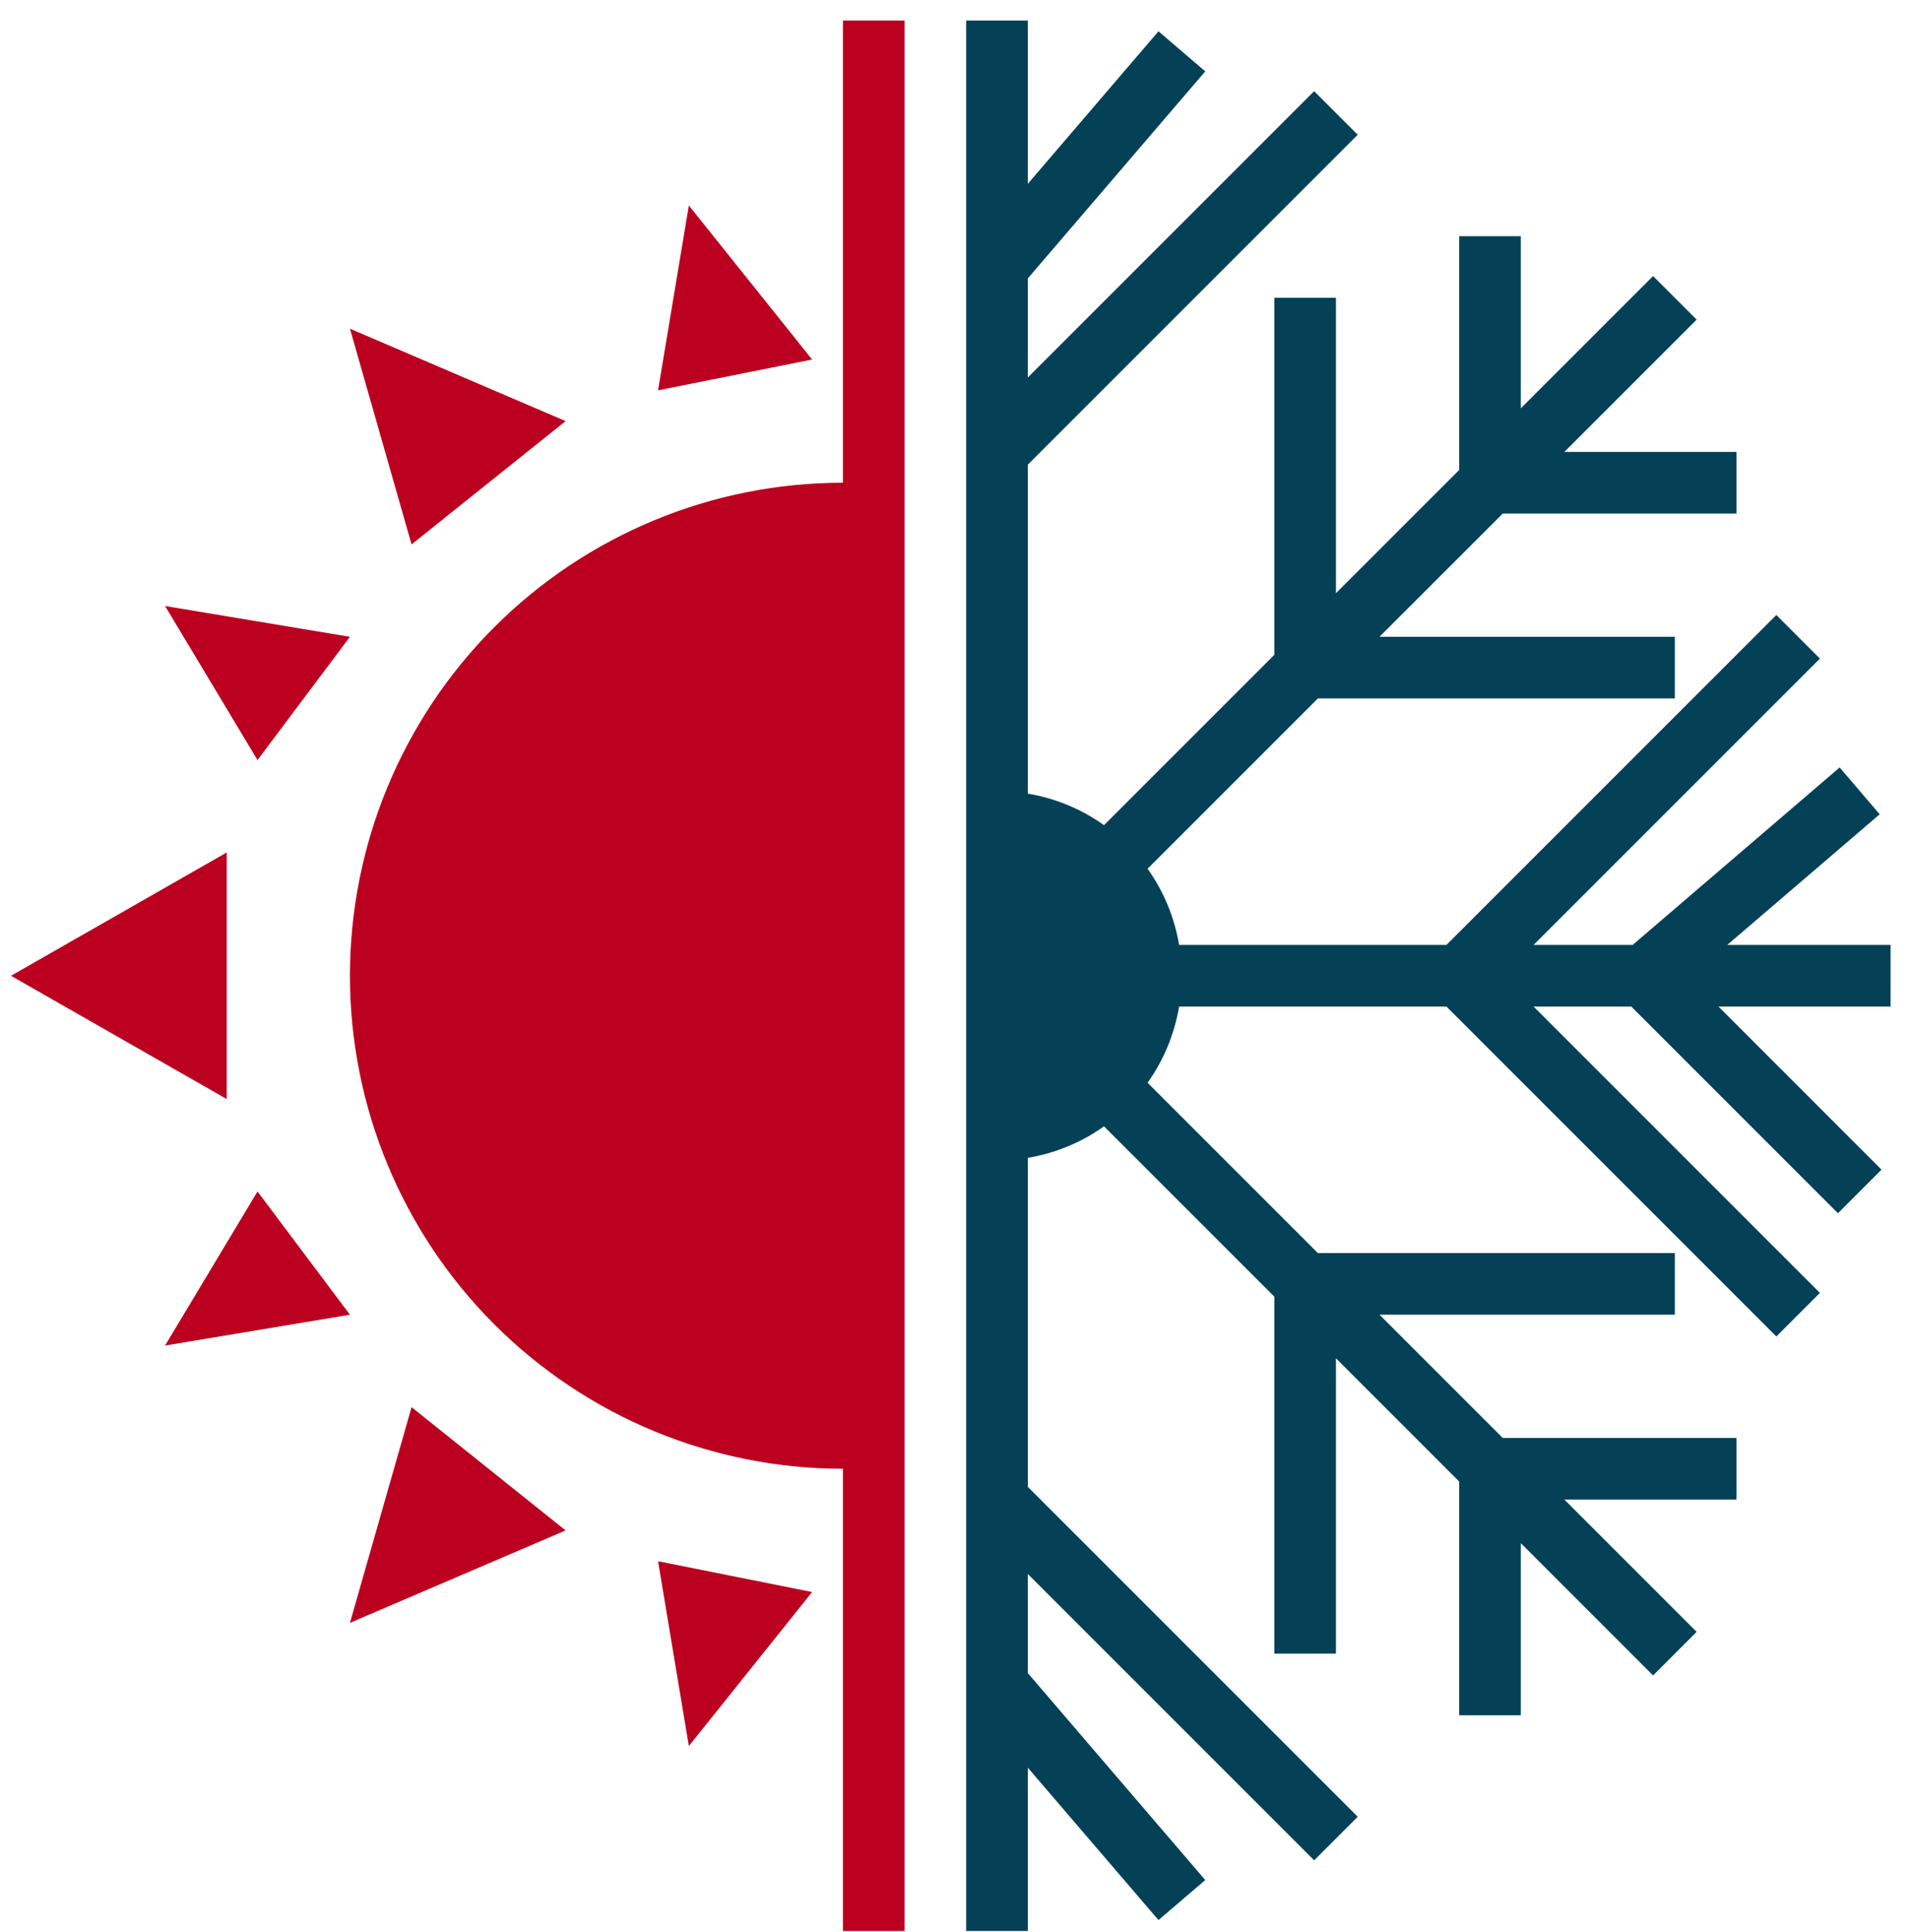
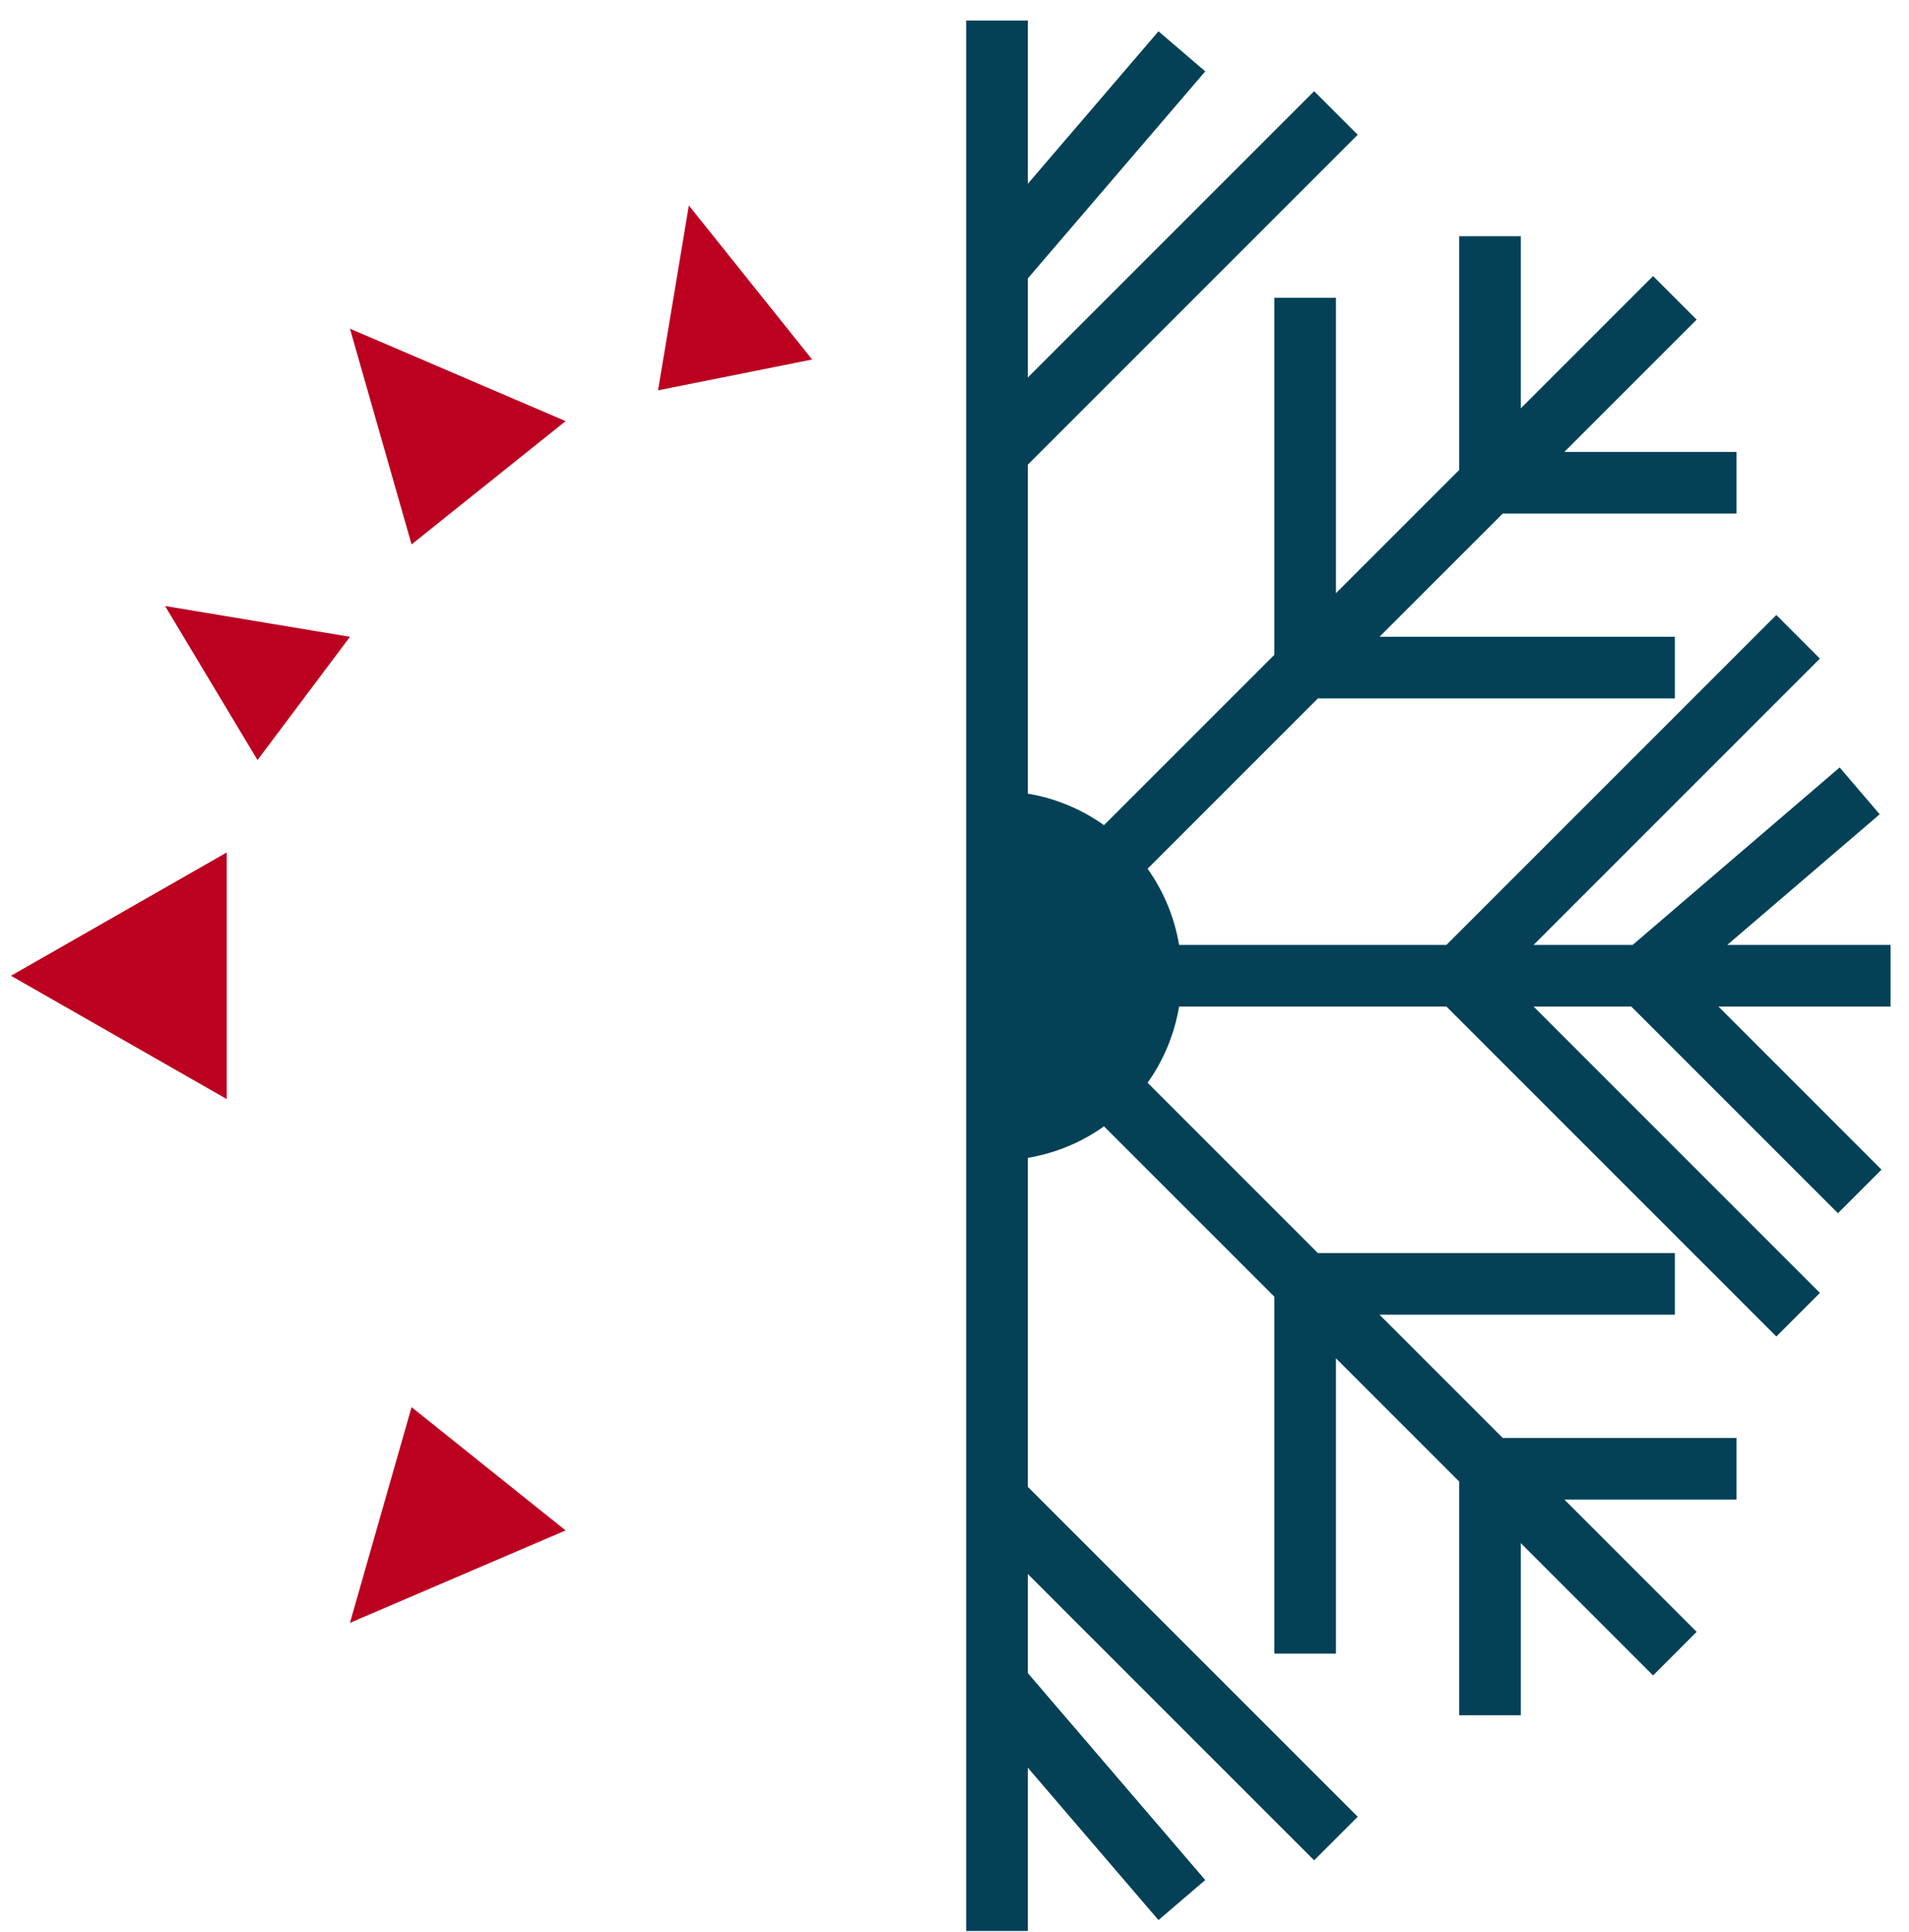
<svg xmlns="http://www.w3.org/2000/svg" width="83" height="84" viewBox="0 0 83 84" fill="none">
  <path d="M9.856 37.063L0.478 42.423L9.856 47.782V37.063Z" fill="#BB0020" />
-   <path d="M11.196 51.801L7.177 58.499L15.215 57.159L11.196 51.801Z" fill="#BB0020" />
  <path d="M15.215 70.556L24.592 66.537L17.894 61.178L15.215 70.556Z" fill="#BB0020" />
-   <path d="M29.95 75.913L35.309 69.216L28.611 67.877L29.95 75.913Z" fill="#BB0020" />
  <path d="M15.215 27.687L7.177 26.347L11.196 33.045L15.215 27.687Z" fill="#BB0020" />
  <path d="M24.592 18.309L15.215 14.29L17.894 23.668L24.592 18.309Z" fill="#BB0020" />
  <path d="M29.95 8.933L28.611 16.969L35.309 15.63L29.95 8.933Z" fill="#BB0020" />
-   <path d="M36.649 20.987C30.964 20.987 25.512 23.245 21.493 27.265C17.473 31.285 15.215 36.737 15.215 42.422C15.215 48.107 17.473 53.559 21.493 57.578C25.512 61.598 30.964 63.856 36.649 63.856V83.951H39.329V0.892H36.649V20.987Z" fill="#BB0020" />
  <path d="M82.198 41.082H75.098L81.726 35.402L79.985 33.366L70.984 41.082H66.677L79.126 28.633L77.232 26.738L62.888 41.082H51.265C51.065 39.888 50.597 38.755 49.895 37.769L57.299 30.365H72.82V27.685H59.978L65.337 22.327H75.5V19.647H68.016L73.767 13.896L71.873 12.002L66.122 17.753V10.27H63.443V20.433L58.084 25.791V12.949H55.405V28.471L48 35.875C47.014 35.173 45.881 34.704 44.687 34.504V20.202L59.031 5.858L57.137 3.964L44.687 16.413V12.105L52.402 3.103L50.369 1.361L44.687 7.992V0.892H42.008V83.951H44.687V76.851L50.369 83.478L52.402 81.737L44.687 72.738V68.43L57.137 80.88L59.031 78.985L44.687 64.641V50.339C45.881 50.139 47.014 49.671 48 48.969L55.405 56.373V71.894H58.084V59.052L63.443 64.411V74.574H66.122V67.09L71.873 72.842L73.767 70.947L68.016 65.196H75.5V62.517H65.337L59.978 57.158H72.82V54.479H57.299L49.895 47.074C50.597 46.088 51.065 44.955 51.265 43.761H62.888L77.232 58.105L79.126 56.211L66.677 43.761H70.925L79.911 52.747L81.805 50.852L74.715 43.761H82.198V41.082Z" fill="#044157" />
</svg>